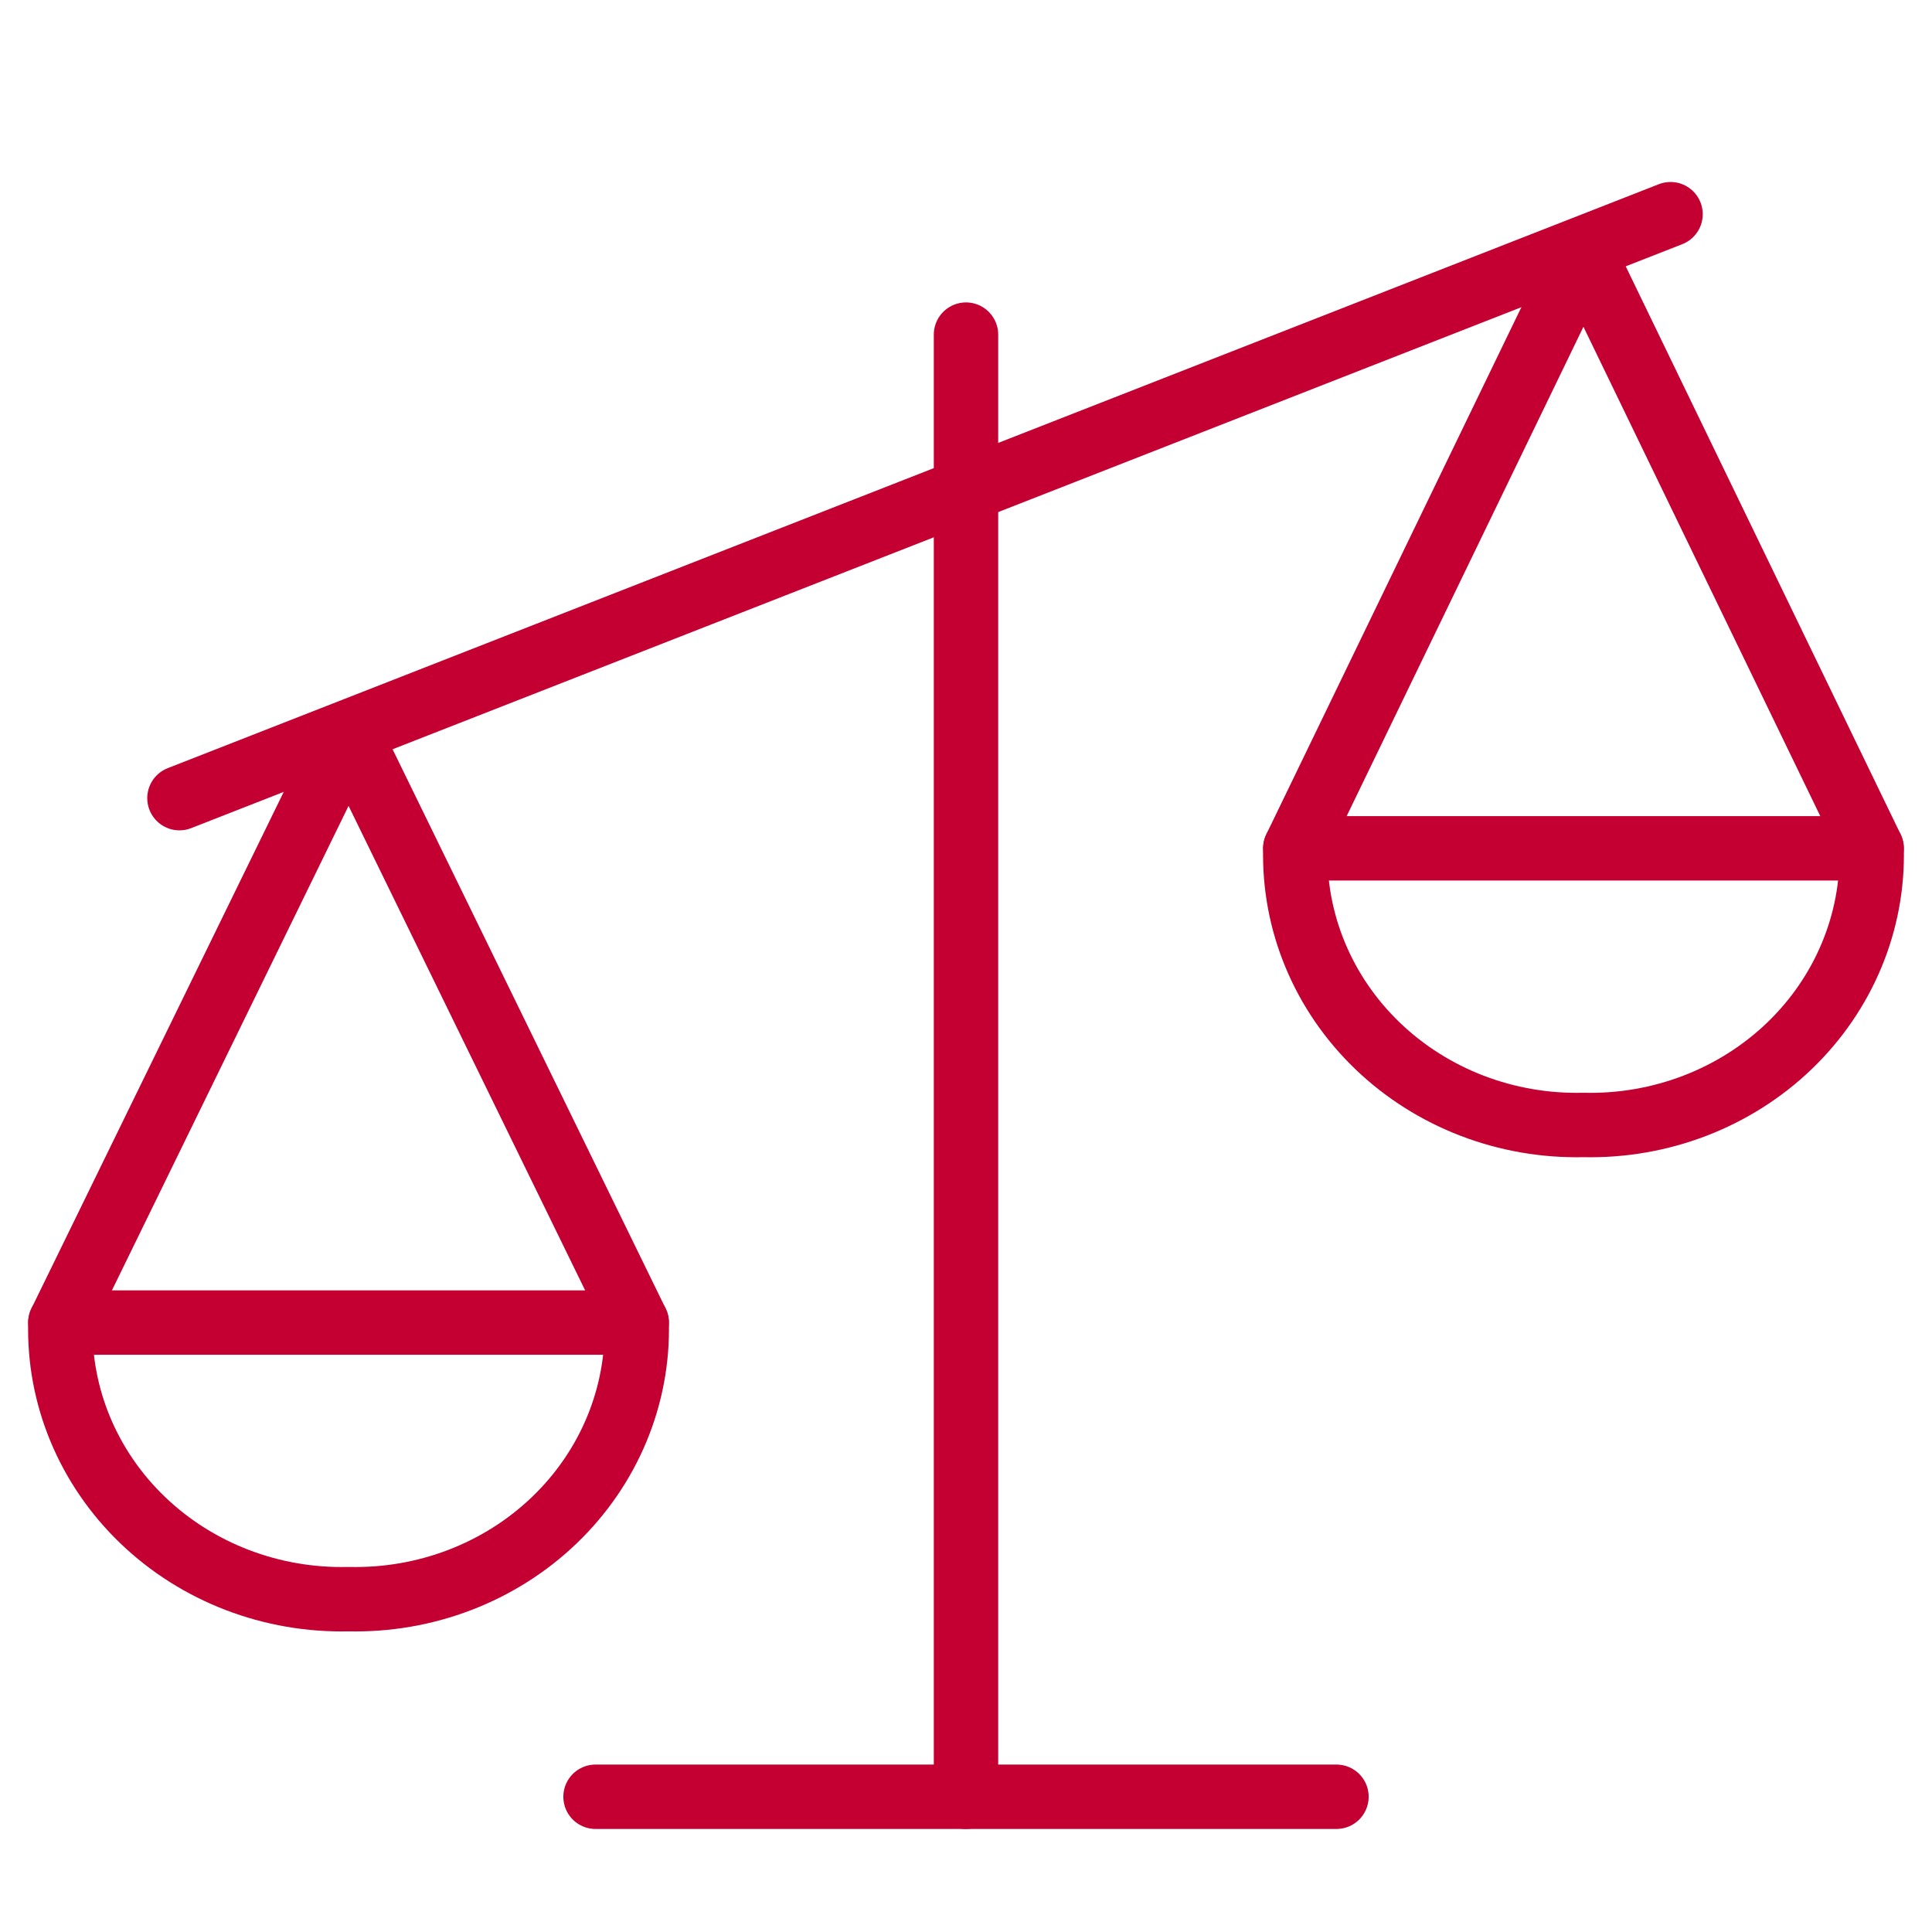
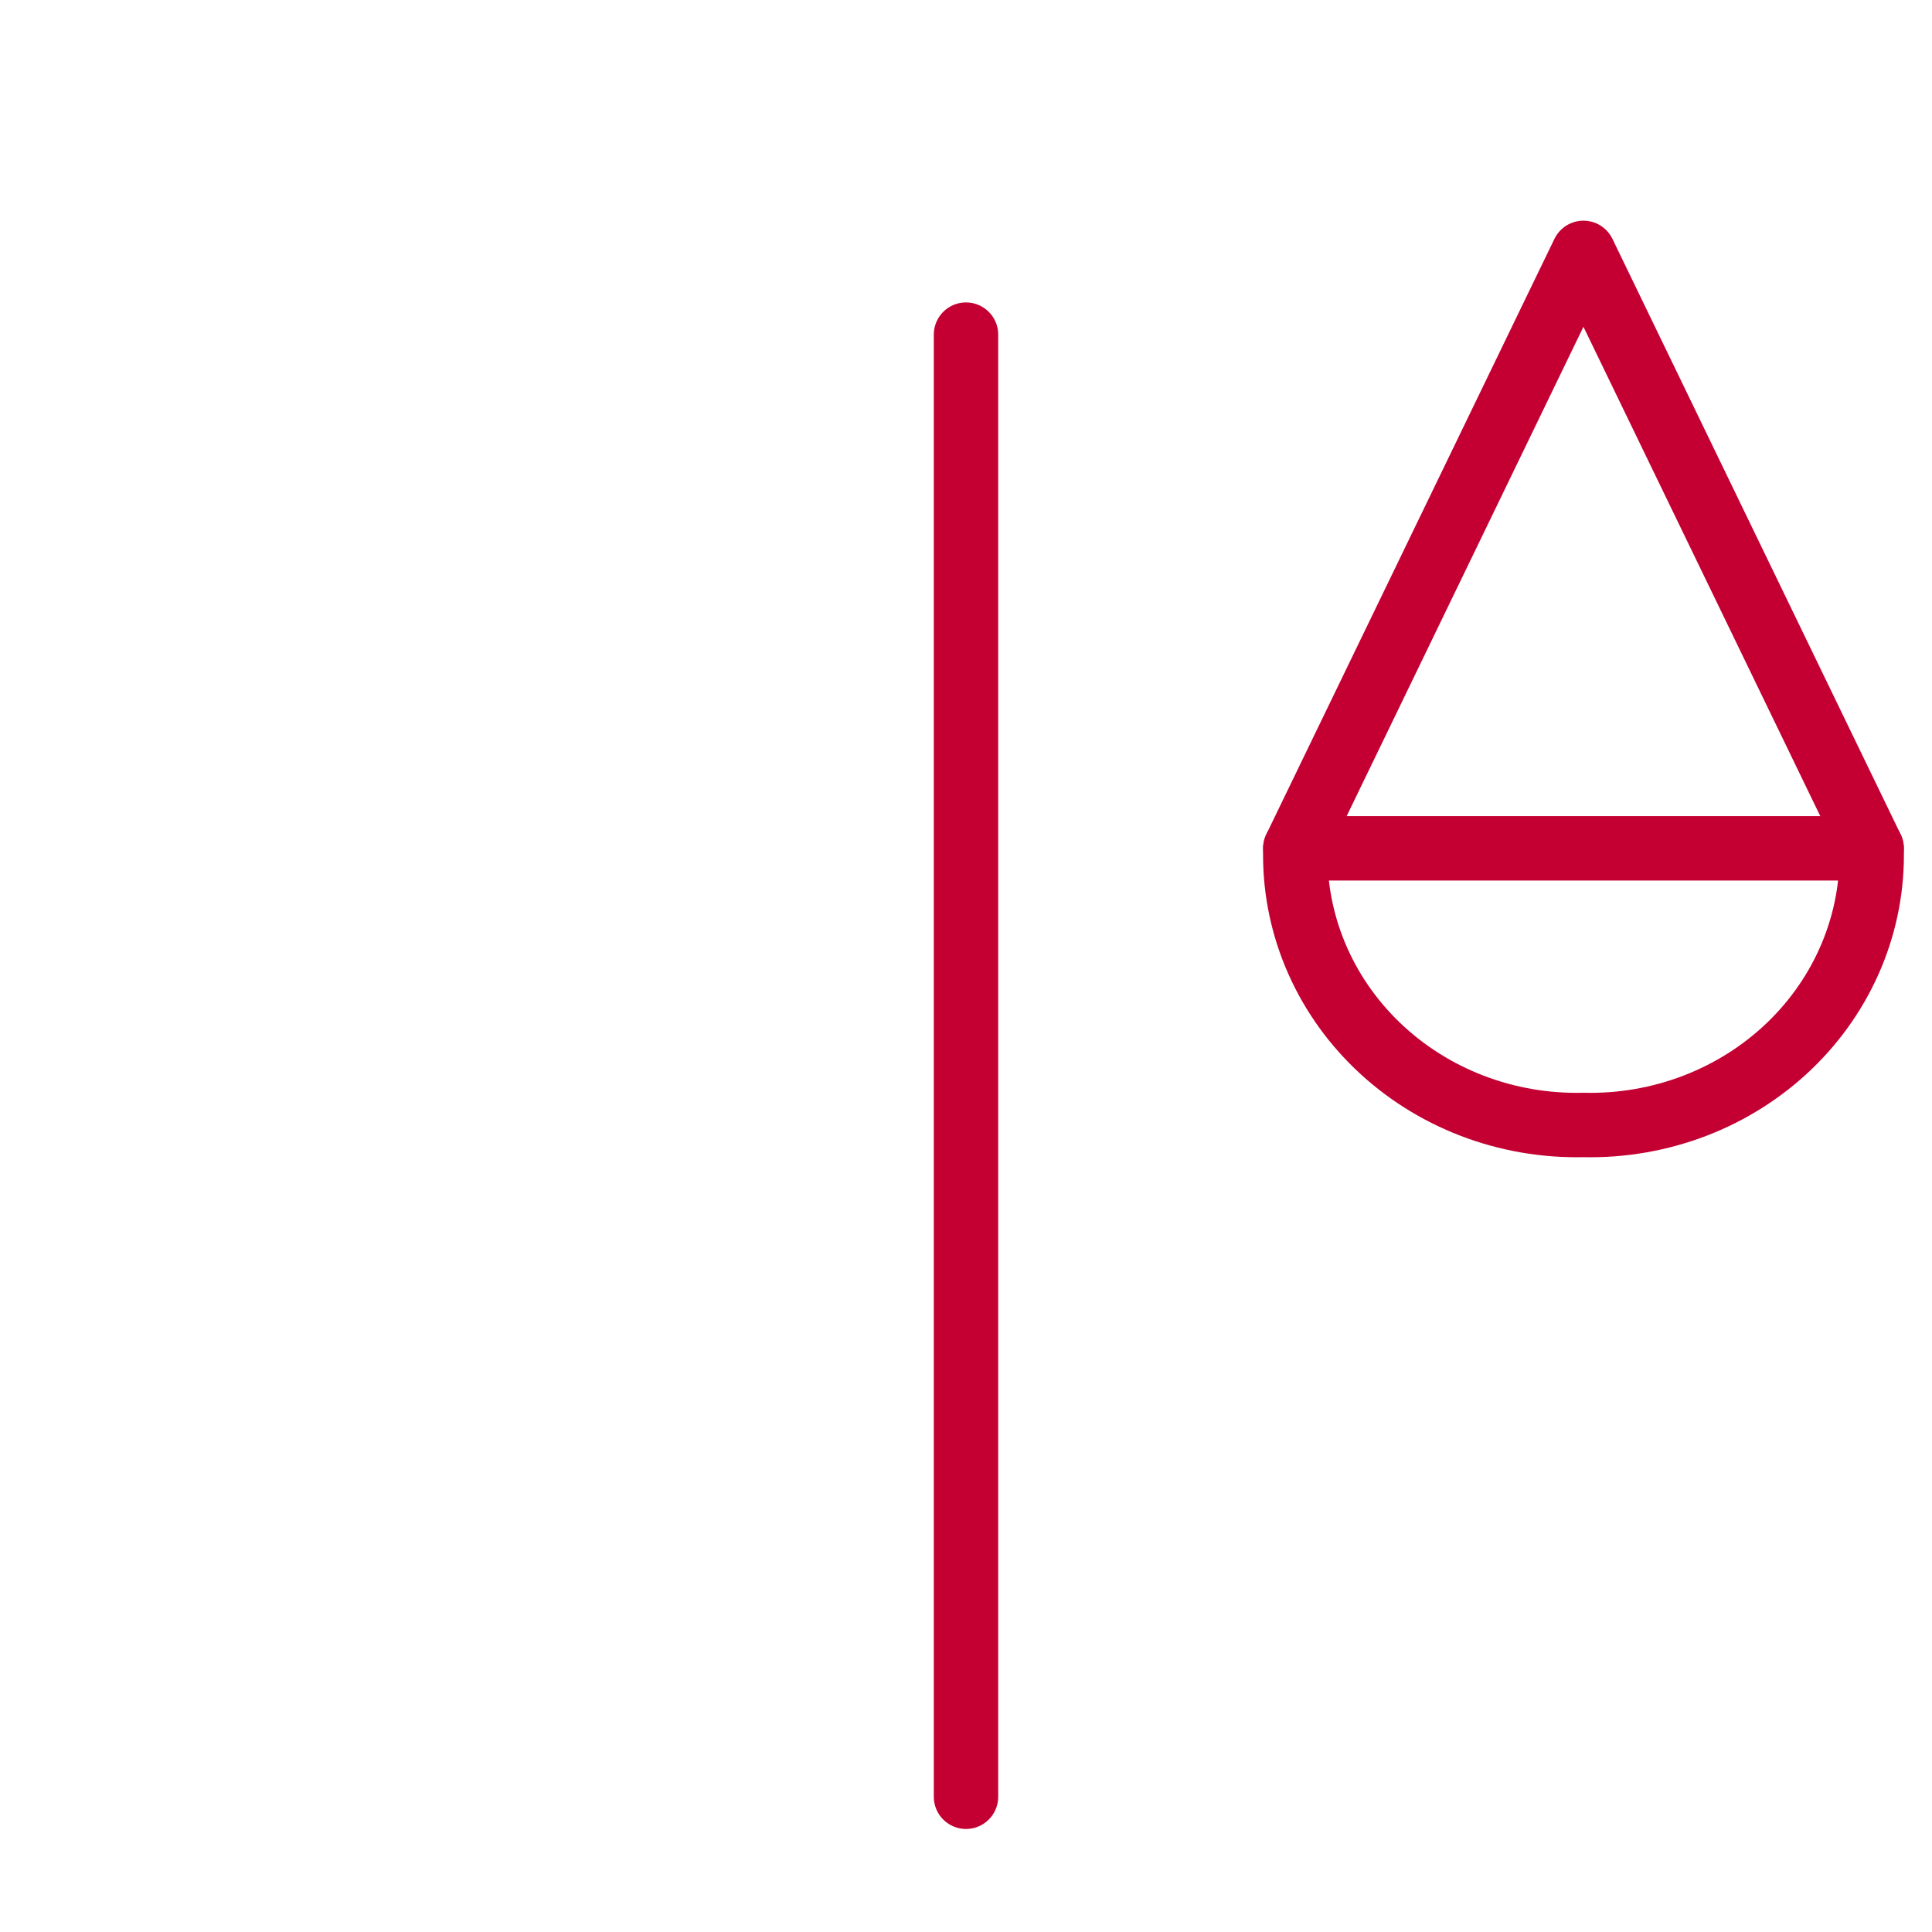
<svg xmlns="http://www.w3.org/2000/svg" width="60" height="60" viewBox="0 0 60 60" fill="none">
  <path d="M30 10.392V55.8" stroke="#C40033" stroke-width="2" stroke-linecap="round" stroke-linejoin="round" />
-   <path d="M1.875 41.073L10.825 22.749L19.773 41.073" stroke="#C40033" stroke-width="2" stroke-linecap="round" stroke-linejoin="round" />
-   <path fill-rule="evenodd" clip-rule="evenodd" d="M10.825 49.663C13.216 49.719 15.526 48.833 17.217 47.209C18.908 45.586 19.832 43.368 19.773 41.073H1.875C1.816 43.369 2.74 45.587 4.432 47.21C6.123 48.834 8.434 49.72 10.825 49.663Z" stroke="#C40033" stroke-width="2" stroke-linecap="round" stroke-linejoin="round" />
  <path d="M58.125 26.345L49.175 7.853L40.227 26.345" stroke="#C40033" stroke-width="2" stroke-linecap="round" stroke-linejoin="round" />
  <path fill-rule="evenodd" clip-rule="evenodd" d="M49.175 34.937C46.784 34.993 44.474 34.106 42.783 32.482C41.092 30.858 40.168 28.64 40.228 26.345H58.125C58.185 28.64 57.261 30.859 55.57 32.483C53.878 34.107 51.567 34.994 49.175 34.937V34.937Z" stroke="#C40033" stroke-width="2" stroke-linecap="round" stroke-linejoin="round" />
-   <path d="M5.573 24.787L51.88 6.652" stroke="#C40033" stroke-width="2" stroke-linecap="round" stroke-linejoin="round" />
-   <path d="M18.495 55.8H28.723H41.505H23.608" stroke="#C40033" stroke-width="2" stroke-linecap="round" stroke-linejoin="round" />
</svg>